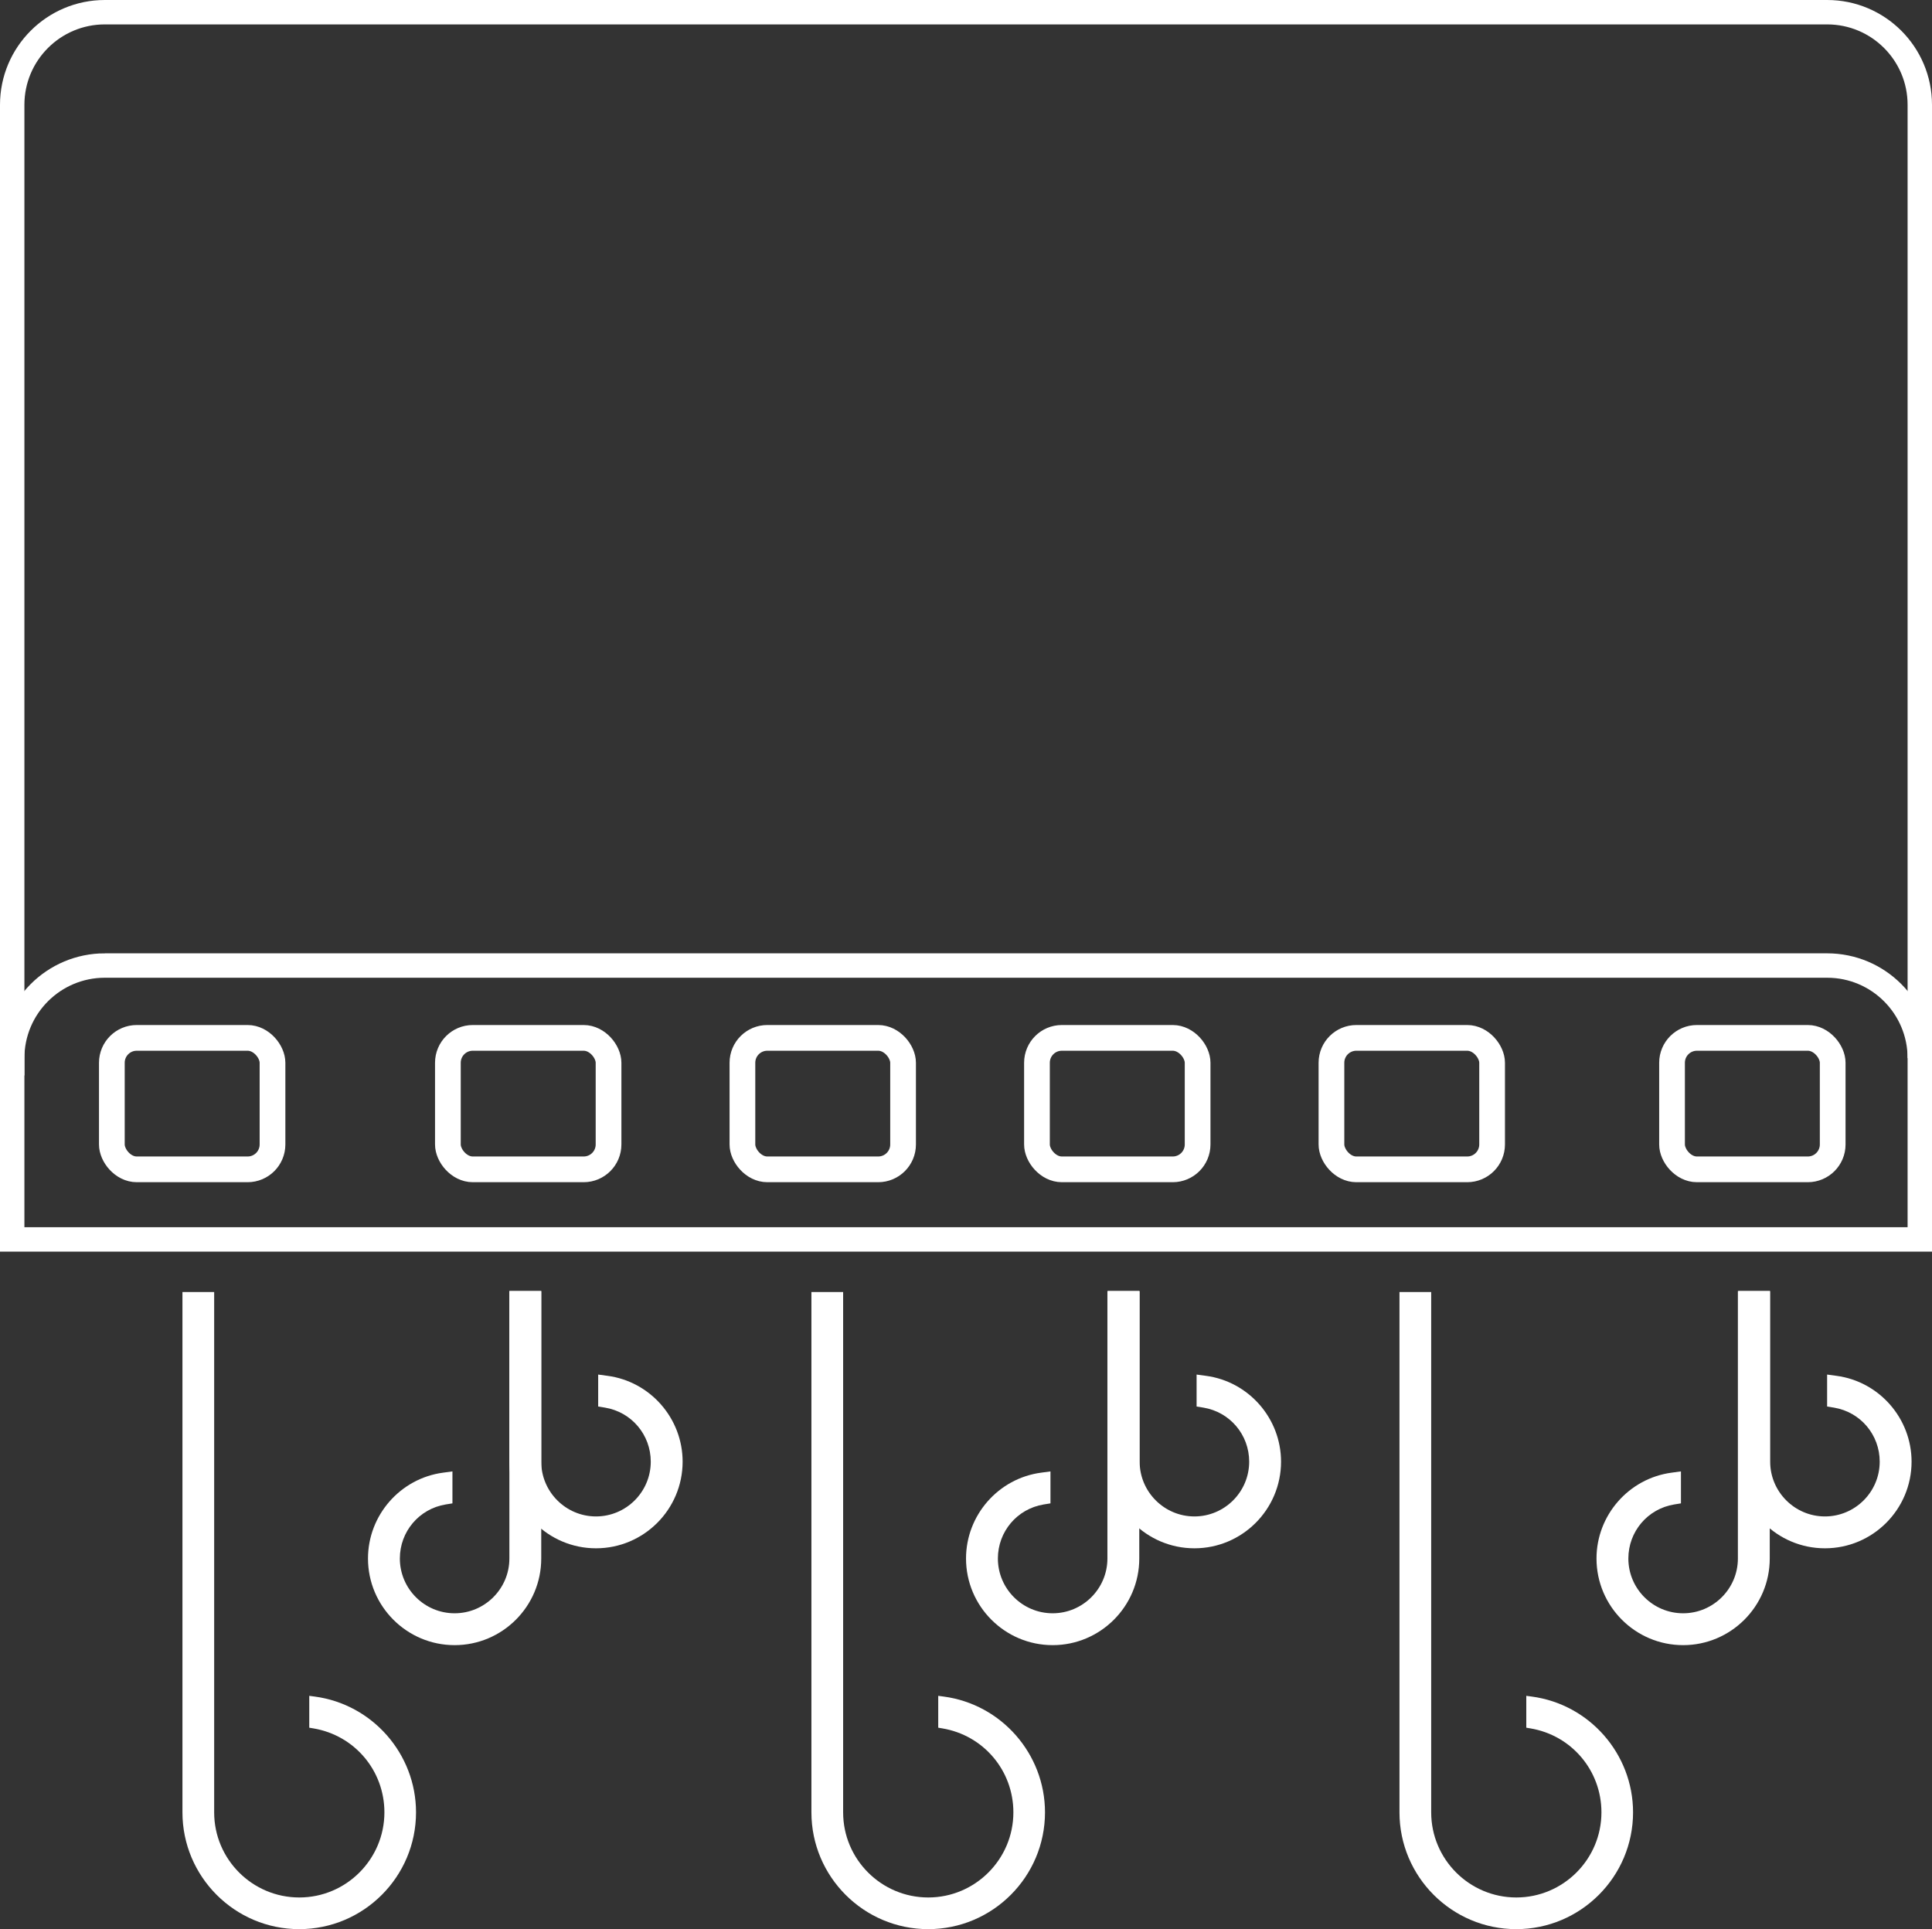
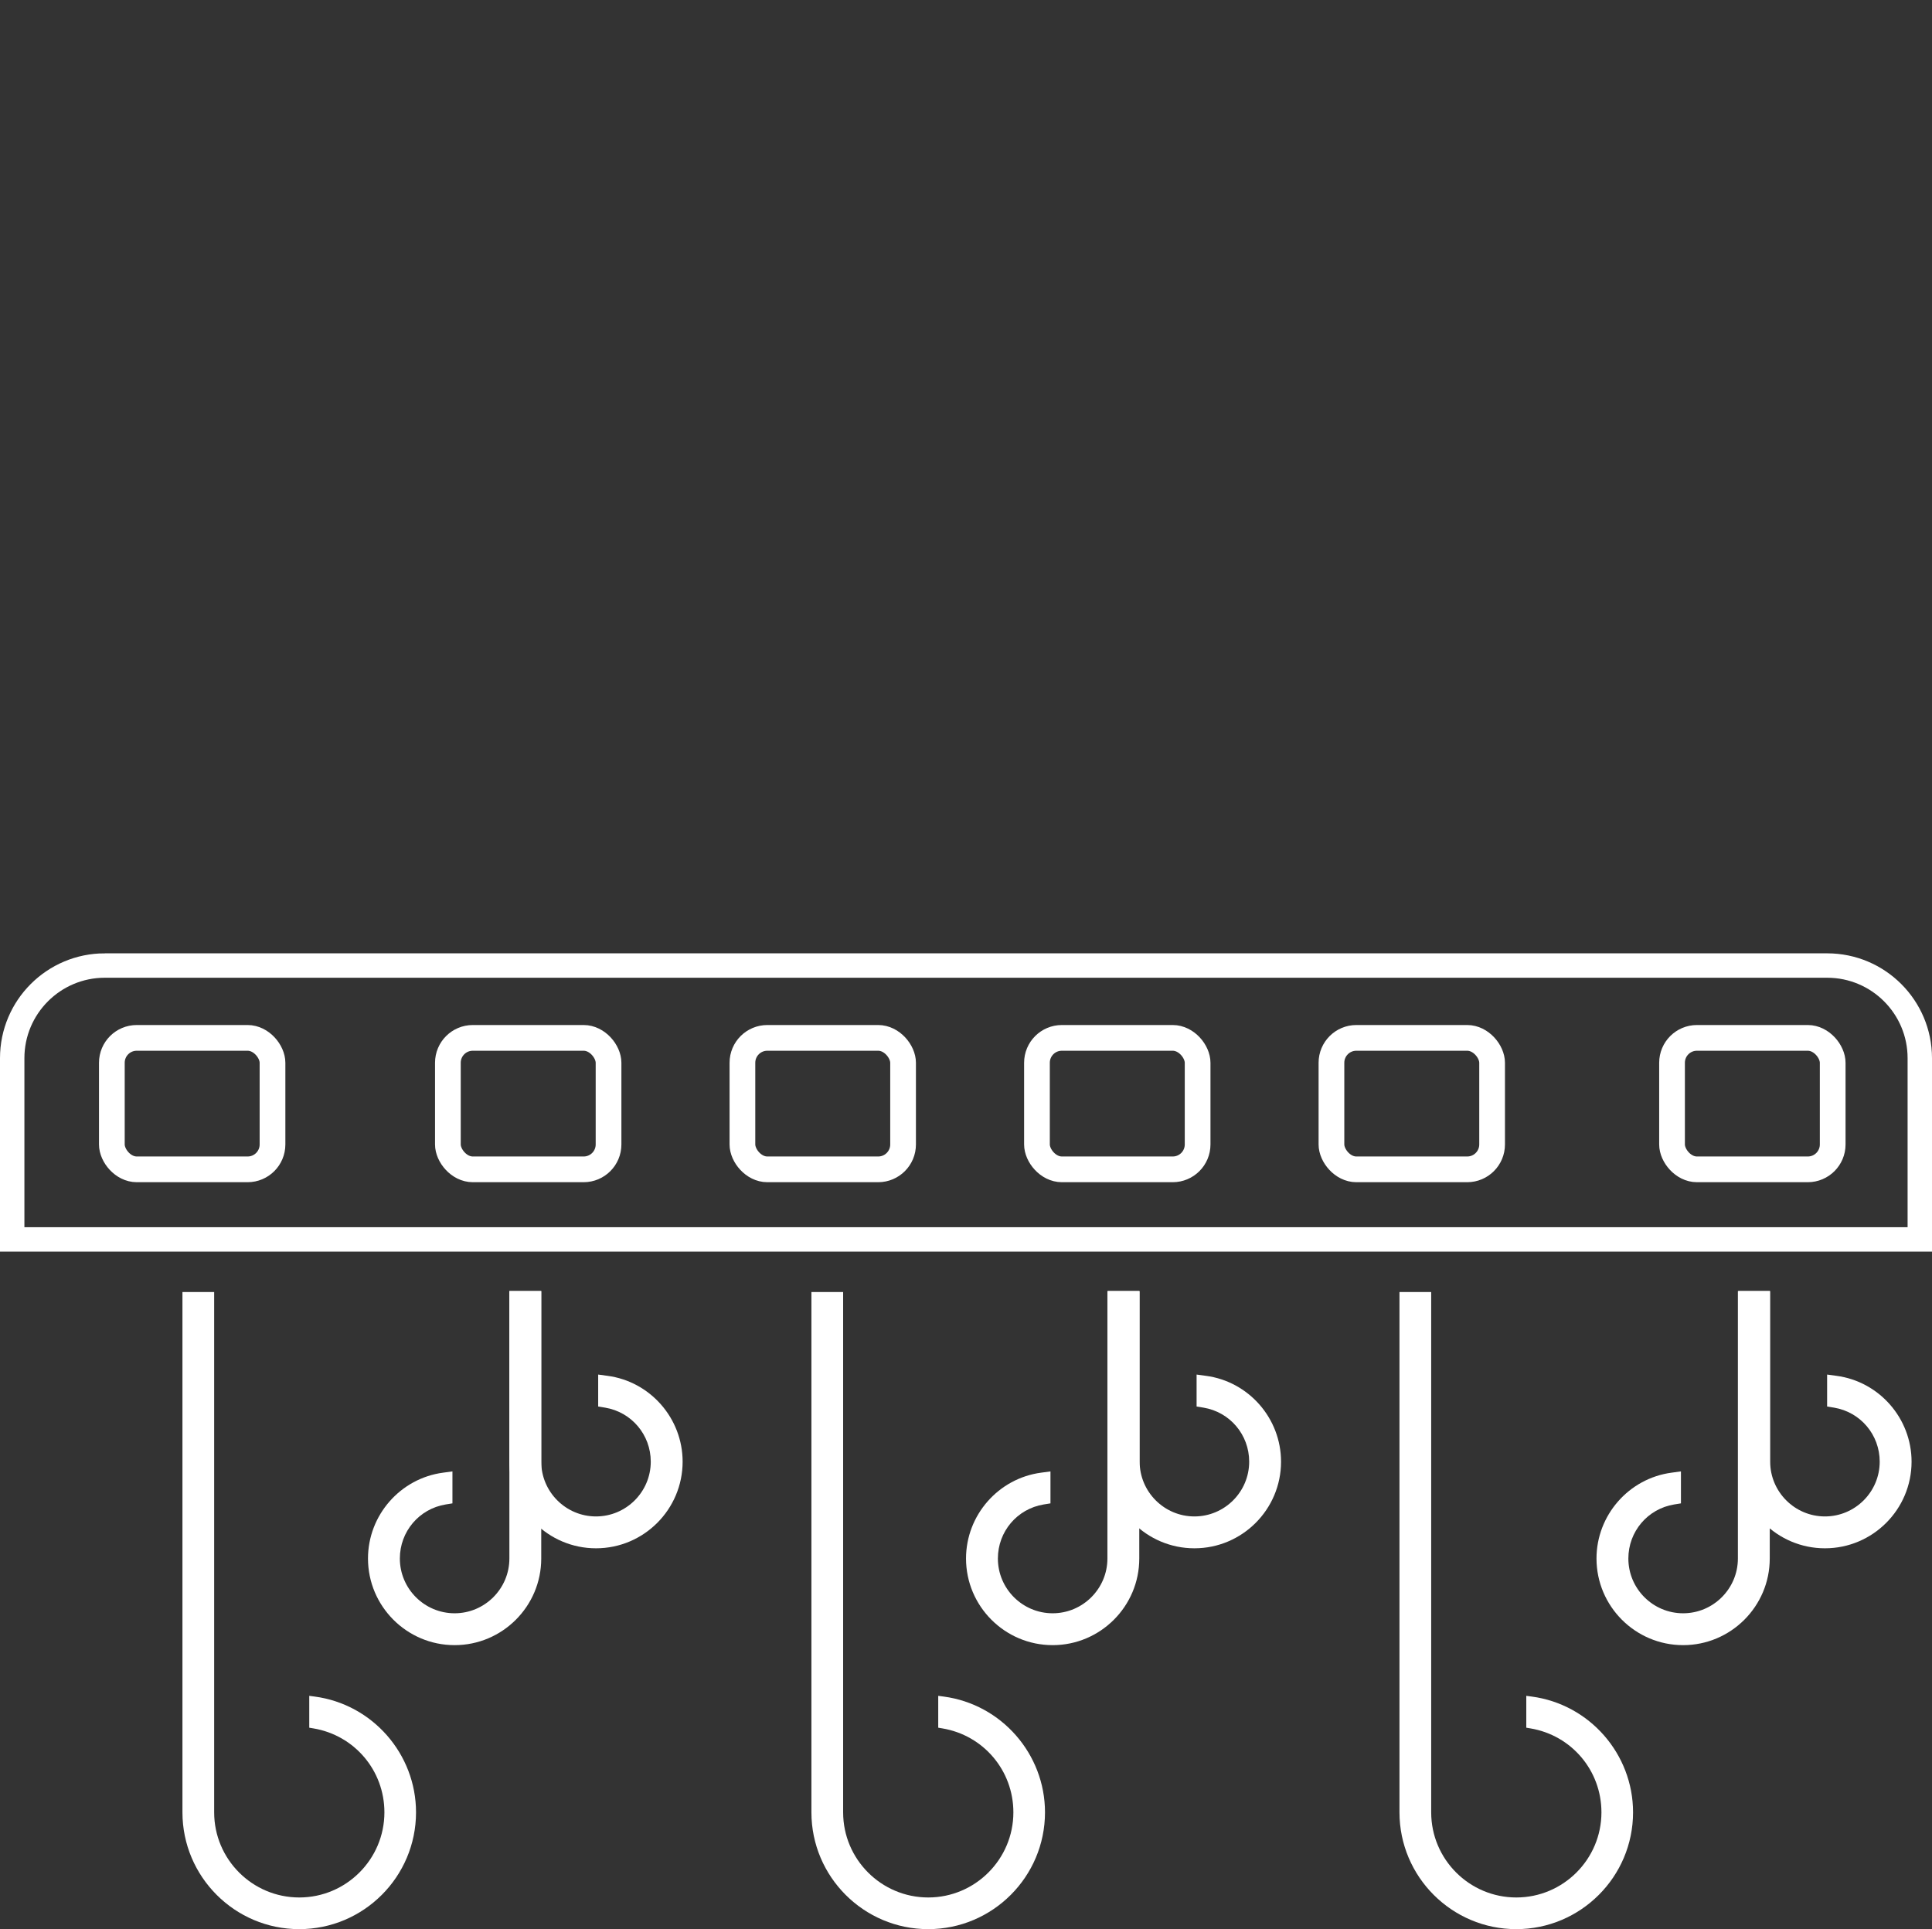
<svg xmlns="http://www.w3.org/2000/svg" id="Layer_2" data-name="Layer 2" viewBox="0 0 399.01 398.4">
  <rect x="0" y="0" width="399.01" height="398.4" fill="#333333" stroke="none" />
  <defs>
    <style>
      .cls-1 {
        stroke-width: 5.04px;
      }

      .cls-1, .cls-2 {
        fill: none;
        stroke: #fff;
        stroke-miterlimit: 10;
      }

      .cls-2 {
        stroke-width: 5.31px;
      }

      .cls-3 {
        fill: #fff;
      }
    </style>
  </defs>
  <g id="Layer_11" data-name="Layer 11">
    <path class="cls-1" d="M21.65,199.4h355.71c10.56,0,19.13,8.57,19.13,19.13v37.43H2.52v-37.43c0-10.56,8.57-19.13,19.13-19.13Z" />
-     <path class="cls-1" d="M2.52,222.09V21.65C2.52,11.09,11.09,2.52,21.65,2.52h355.71c10.56,0,19.13,8.56,19.13,19.13v196.88" />
    <g>
      <rect class="cls-2" x="274.98" y="214.34" width="33.18" height="27.15" rx="5.14" ry="5.14" />
      <rect class="cls-2" x="345.32" y="214.34" width="33.18" height="27.15" rx="5.14" ry="5.14" />
      <rect class="cls-2" x="23.1" y="214.34" width="33.18" height="27.15" rx="5.14" ry="5.14" />
      <rect class="cls-2" x="214.16" y="214.34" width="33.18" height="27.15" rx="5.14" ry="5.14" />
      <rect class="cls-2" x="153.33" y="214.34" width="33.18" height="27.15" rx="5.14" ry="5.14" />
      <rect class="cls-2" x="92.5" y="214.34" width="33.18" height="27.15" rx="5.14" ry="5.14" />
    </g>
    <path class="cls-3" d="M37.69,266.83h6.54v107.45c0,9.7,7.89,17.58,17.58,17.58s17.58-7.89,17.58-17.58c0-8.63-6.17-15.92-14.68-17.34l-.84-.14v-6.58l1.13.15c11.93,1.59,20.92,11.86,20.92,23.91,0,13.3-10.82,24.12-24.12,24.12s-24.12-10.82-24.12-24.12v-107.45Z" />
    <path class="cls-3" d="M167.59,266.83h6.54v107.45c0,9.7,7.89,17.58,17.58,17.58s17.58-7.89,17.58-17.58c0-8.63-6.17-15.92-14.68-17.34l-.84-.14v-6.58l1.13.15c11.93,1.59,20.92,11.86,20.92,23.91,0,13.3-10.82,24.12-24.12,24.12s-24.12-10.82-24.12-24.12v-107.45Z" />
    <path class="cls-3" d="M289.04,266.83h6.54v107.45c0,9.7,7.89,17.58,17.58,17.58s17.58-7.89,17.58-17.58c0-8.63-6.17-15.92-14.68-17.34l-.84-.14v-6.58l1.13.15c11.93,1.59,20.92,11.86,20.92,23.91,0,13.3-10.82,24.12-24.12,24.12s-24.12-10.82-24.12-24.12v-107.45Z" />
    <path class="cls-3" d="M93.89,339.75c-9.87,0-17.89-8.03-17.89-17.89,0-8.93,6.67-16.56,15.52-17.73l1.92-.26v6.6l-1.42.23c-5.47.91-9.44,5.6-9.44,11.16,0,6.24,5.08,11.31,11.31,11.31s11.31-5.08,11.31-11.31v-55.24h6.58v55.24c0,9.87-8.03,17.89-17.89,17.89Z" />
    <path class="cls-3" d="M123.09,319.75c9.87,0,17.89-8.03,17.89-17.89,0-8.93-6.67-16.56-15.52-17.73l-1.92-.26v6.6l1.42.23c5.47.91,9.44,5.6,9.44,11.16,0,6.24-5.08,11.31-11.31,11.31s-11.31-5.08-11.31-11.31v-35.24h-6.58v35.24c0,9.87,8.03,17.89,17.89,17.89Z" />
    <path class="cls-3" d="M246.68,319.75c9.87,0,17.89-8.03,17.89-17.89,0-8.93-6.67-16.56-15.52-17.73l-1.92-.26v6.6l1.42.23c5.47.91,9.44,5.6,9.44,11.16,0,6.24-5.08,11.31-11.31,11.31s-11.31-5.08-11.31-11.31v-35.24h-6.58v35.24c0,9.87,8.03,17.89,17.89,17.89Z" />
-     <path class="cls-3" d="M376.9,319.75c9.87,0,17.89-8.03,17.89-17.89,0-8.93-6.67-16.56-15.52-17.73l-1.92-.26v6.6l1.42.23c5.47.91,9.44,5.6,9.44,11.16,0,6.24-5.08,11.31-11.31,11.31s-11.31-5.08-11.31-11.31v-35.24h-6.58v35.24c0,9.87,8.03,17.89,17.89,17.89Z" />
+     <path class="cls-3" d="M376.9,319.75c9.87,0,17.89-8.03,17.89-17.89,0-8.93-6.67-16.56-15.52-17.73l-1.92-.26v6.6l1.42.23c5.47.91,9.44,5.6,9.44,11.16,0,6.24-5.08,11.31-11.31,11.31s-11.31-5.08-11.31-11.31v-35.24h-6.58v35.24c0,9.87,8.03,17.89,17.89,17.89" />
    <path class="cls-3" d="M217.4,339.75c-9.87,0-17.89-8.03-17.89-17.89,0-8.93,6.67-16.56,15.52-17.73l1.92-.26v6.6l-1.42.23c-5.47.91-9.44,5.6-9.44,11.16,0,6.24,5.08,11.31,11.31,11.31s11.31-5.08,11.31-11.31v-55.24h6.58v55.24c0,9.87-8.03,17.89-17.89,17.89Z" />
    <path class="cls-3" d="M347.61,339.75c-9.87,0-17.89-8.03-17.89-17.89,0-8.93,6.67-16.56,15.52-17.73l1.92-.26v6.6l-1.42.23c-5.47.91-9.44,5.6-9.44,11.16,0,6.24,5.08,11.31,11.31,11.31s11.31-5.08,11.31-11.31v-55.24h6.58v55.24c0,9.87-8.03,17.89-17.89,17.89Z" />
  </g>
</svg>